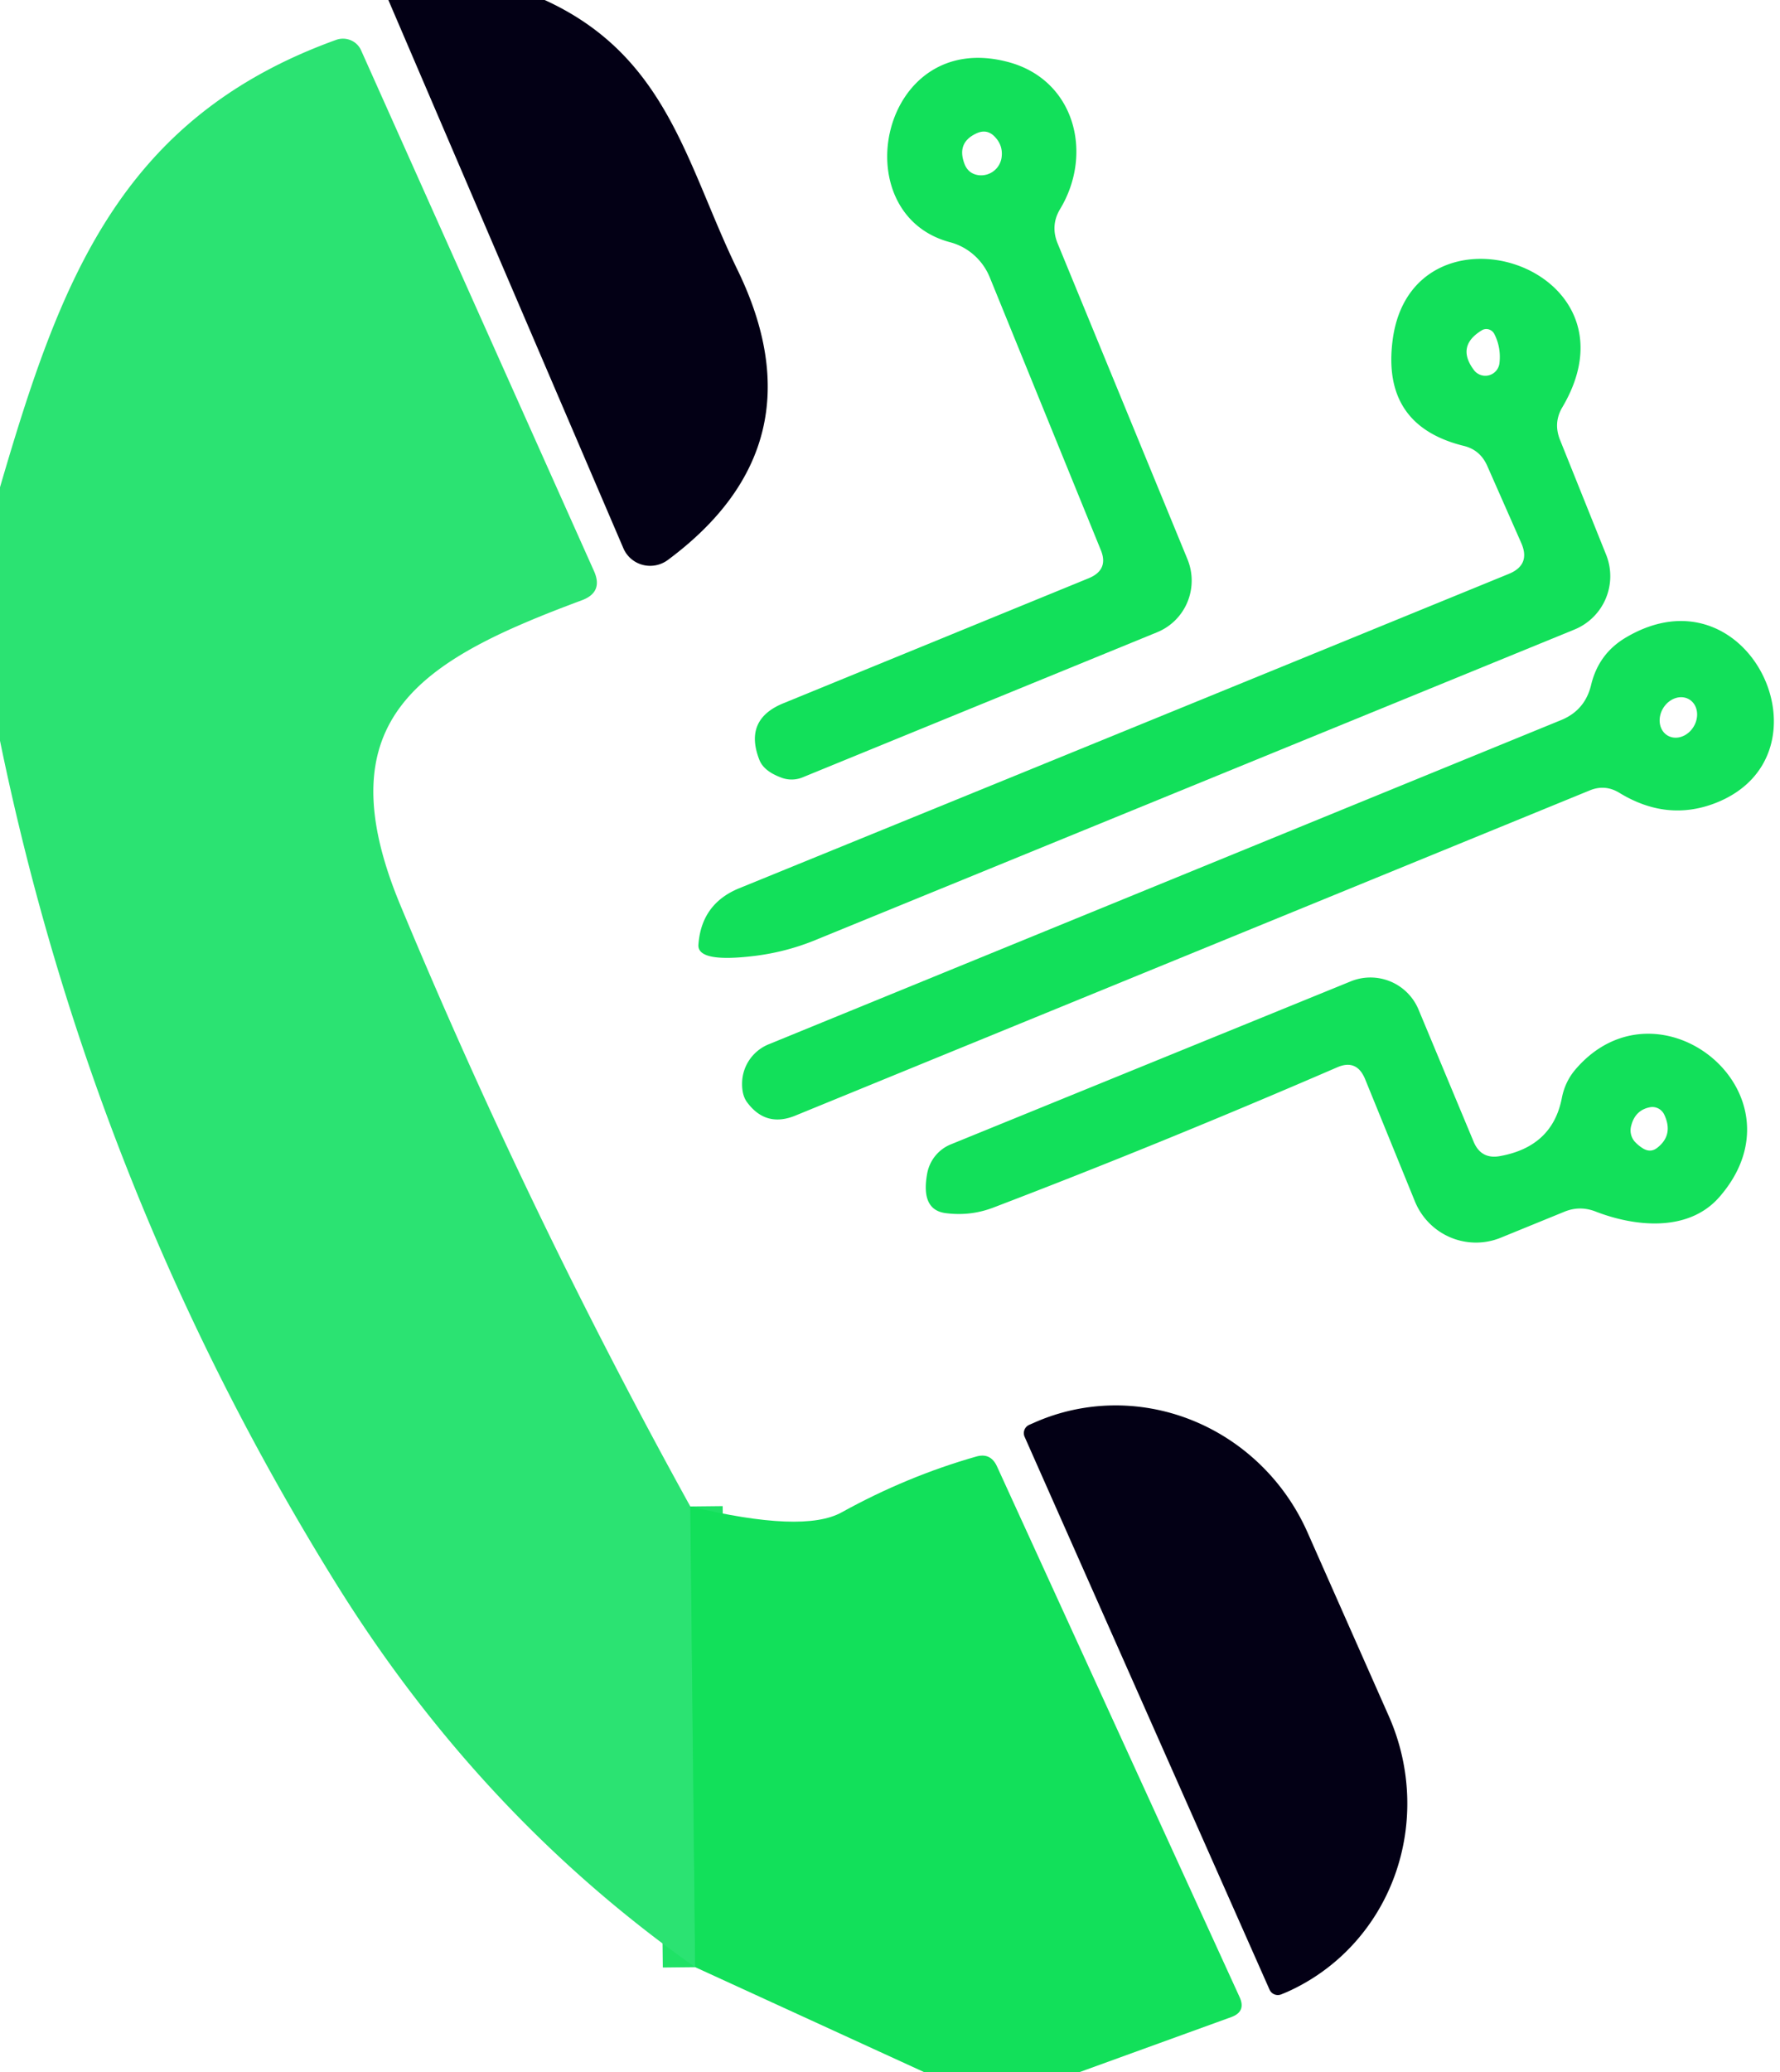
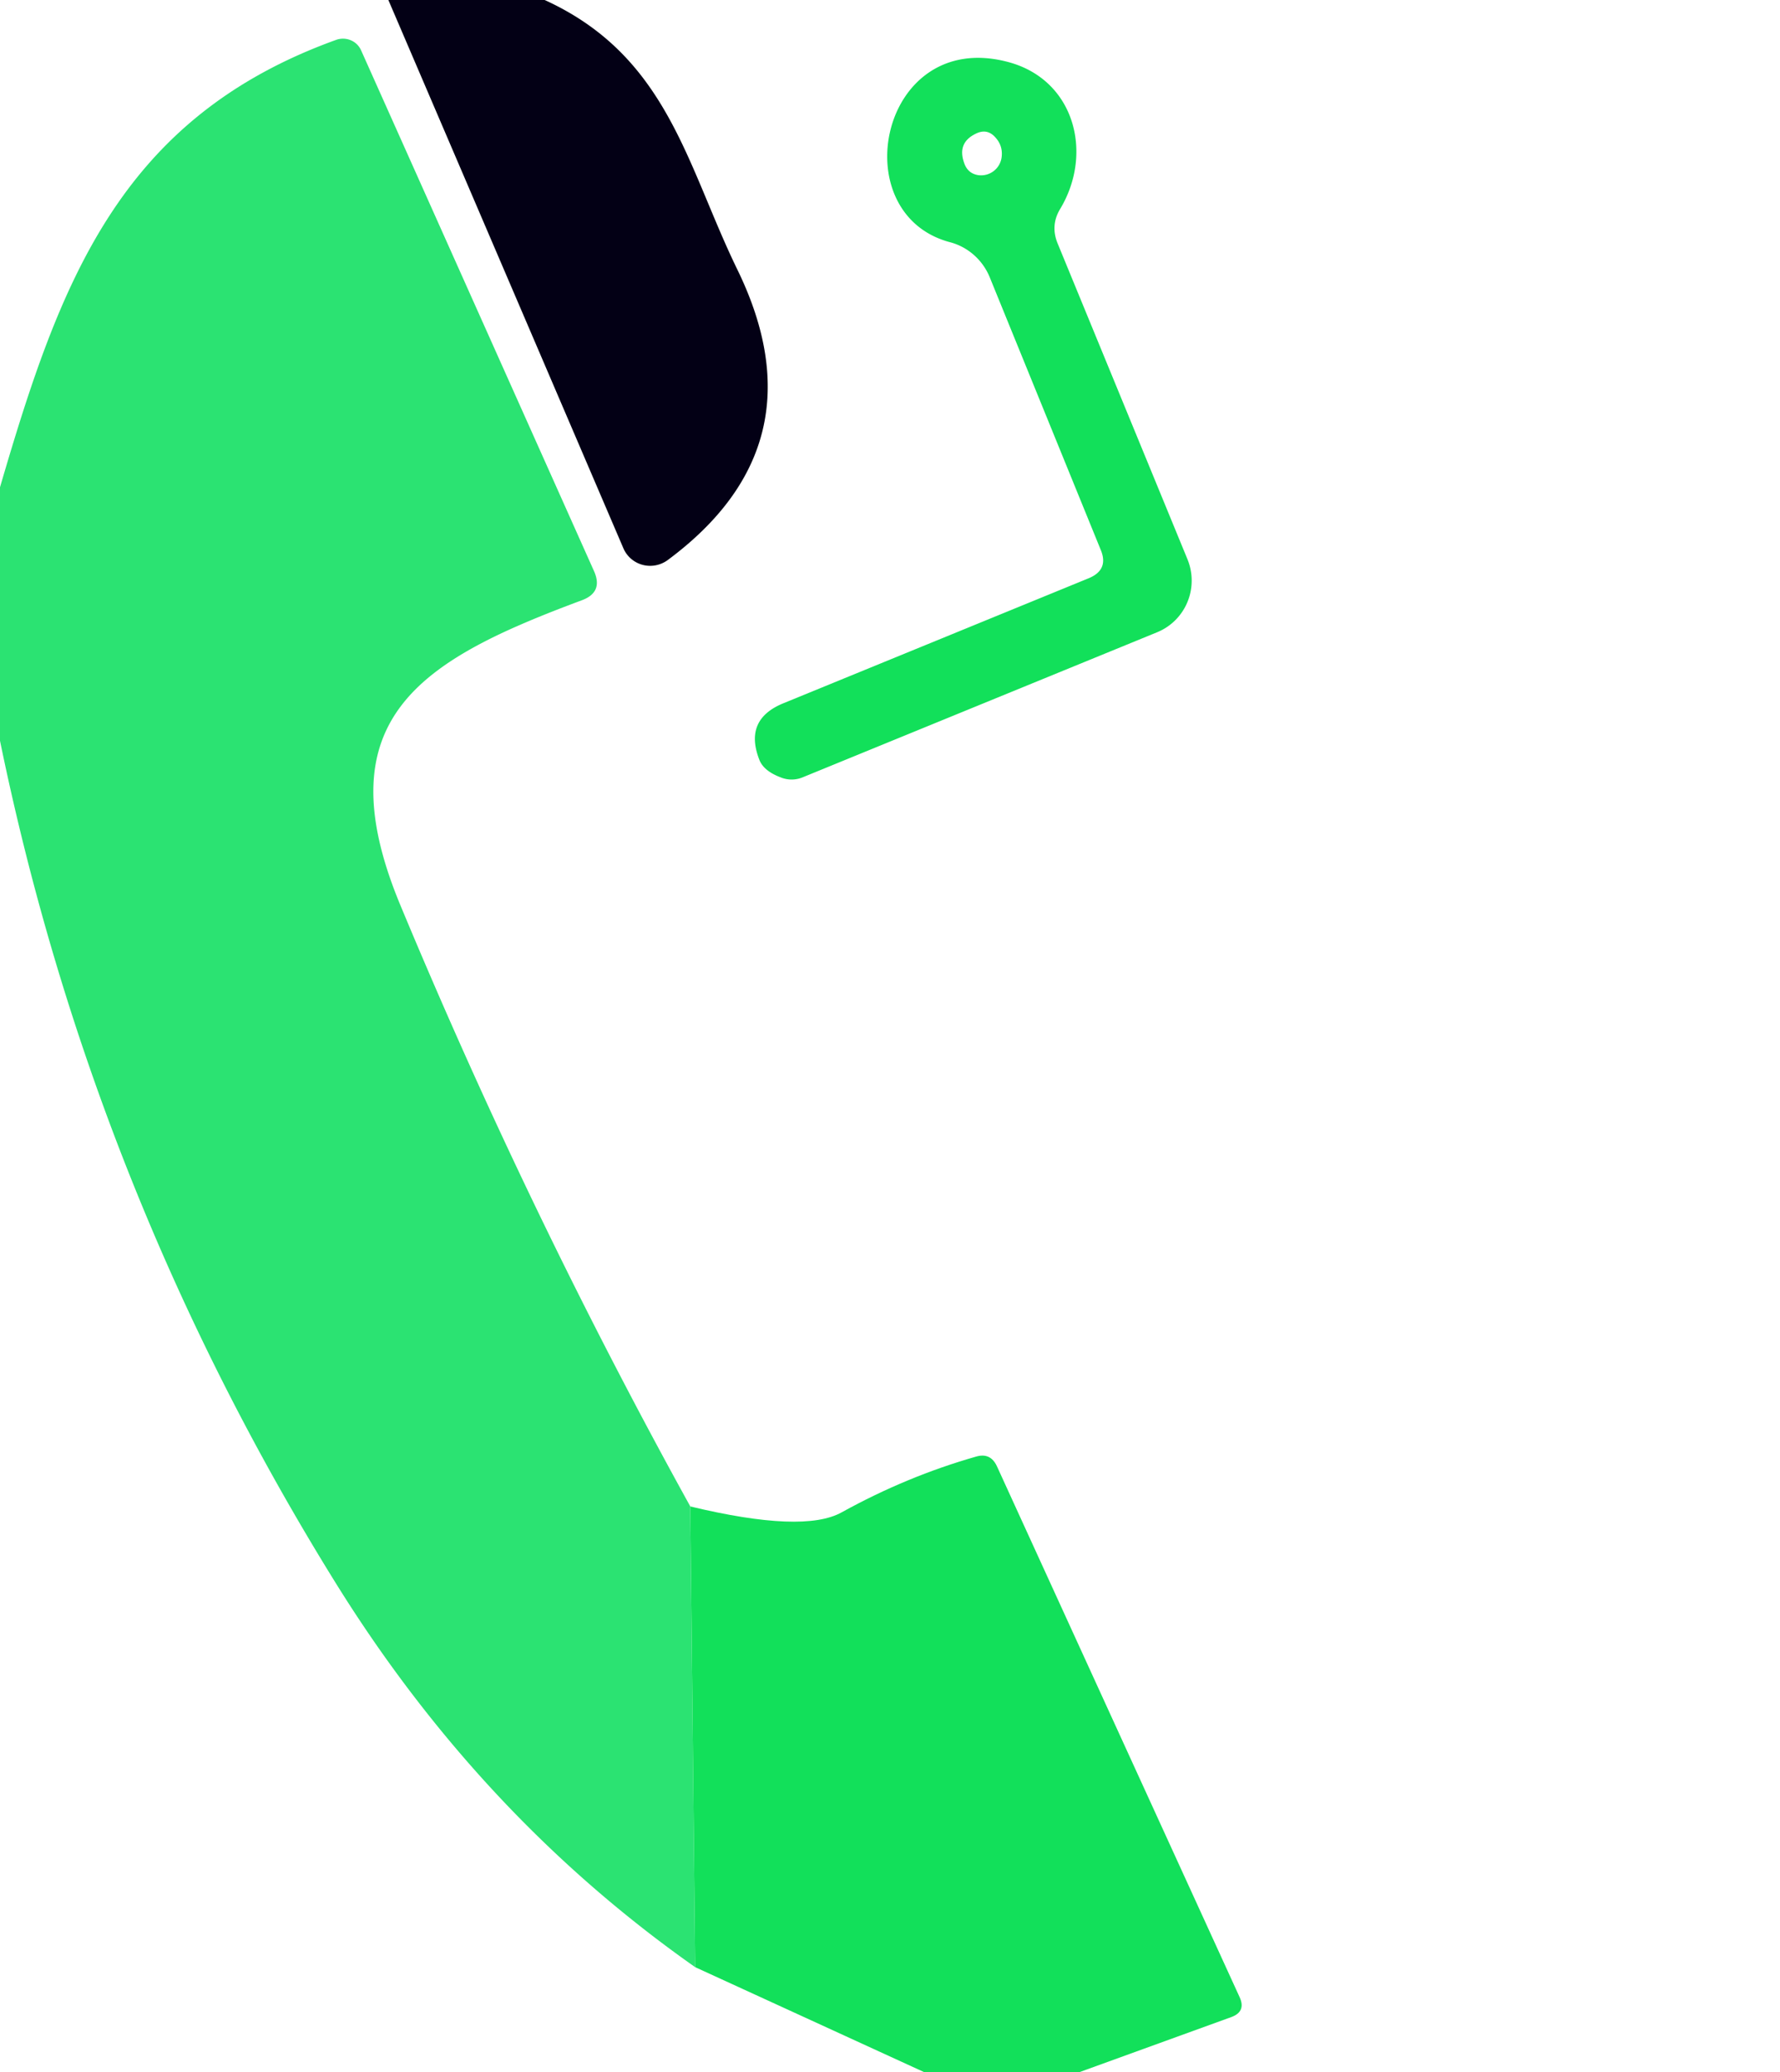
<svg xmlns="http://www.w3.org/2000/svg" version="1.1" viewBox="0.00 0.00 55.00 64.00">
-   <path stroke="#1fe266" stroke-width="2.00" fill="none" stroke-linecap="butt" vector-effect="non-scaling-stroke" d="   M 21.33 46.53   L 21.48 60.76" />
  <path fill="#030015" d="   M 12.00 0.00   L 16.83 0.00   C 20.64 1.74 21.21 5.10 22.79 8.34   Q 25.42 13.75 20.63 17.30   A 0.91 0.90 -29.8 0 1 19.26 16.93   L 12.00 0.00   Z" />
  <path fill="#2be372" d="   M 21.33 46.53   L 21.48 60.76   Q 14.85 56.10 10.37 48.89   Q 2.86 36.79 0.00 22.88   L 0.00 15.05   C 1.85 8.73 3.68 3.65 10.39 1.23   A 0.62 0.61 -21.6 0 1 11.16 1.56   L 18.35 17.63   Q 18.65 18.29 17.98 18.54   C 13.09 20.36 9.94 22.14 12.38 27.98   Q 16.36 37.54 21.33 46.53   Z" />
  <path fill="#12e05a" d="   M 34.01 16.98   L 30.58 8.56   A 1.85 1.82 85.9 0 0 29.35 7.48   C 26.05 6.60 27.19 0.92 31.09 1.90   C 33.20 2.42 33.80 4.72 32.76 6.45   Q 32.45 6.96 32.68 7.52   L 36.69 17.27   A 1.73 1.72 67.8 0 1 35.75 19.53   L 24.80 24.01   A 0.89 0.89 0.0 0 1 24.12 24.01   Q 23.59 23.81 23.46 23.46   Q 22.98 22.22 24.21 21.72   L 33.64 17.86   Q 34.27 17.60 34.01 16.98   Z   M 30.15 4.13   Q 29.57 4.41 29.79 5.03   Q 29.90 5.36 30.23 5.41   A 0.64 0.64 0.0 0 0 30.95 4.85   Q 30.99 4.51 30.77 4.26   Q 30.51 3.95 30.15 4.13   Z" />
-   <path fill="#12e05a" d="   M 47.00 16.76   L 45.95 14.38   Q 45.73 13.89 45.22 13.77   Q 42.69 13.14 43.03 10.51   C 43.62 5.95 50.87 8.17 48.28 12.57   Q 47.99 13.05 48.20 13.58   L 49.63 17.14   A 1.78 1.78 0.0 0 1 48.66 19.44   L 25.16 29.05   Q 24.29 29.40 23.36 29.52   Q 21.54 29.75 21.58 29.18   Q 21.67 27.92 22.83 27.44   Q 34.51 22.68 46.61 17.73   Q 47.31 17.45 47.00 16.76   Z   M 45.79 10.20   Q 44.98 10.69 45.55 11.44   A 0.44 0.44 0.0 0 0 46.33 11.23   Q 46.39 10.74 46.17 10.31   A 0.28 0.27 59.9 0 0 45.79 10.20   Z" />
-   <path fill="#12e05a" d="   M 49.16 21.17   Q 49.39 20.19 50.24 19.69   C 54.06 17.43 56.78 23.35 52.99 24.81   Q 51.50 25.38 50.04 24.49   Q 49.60 24.22 49.13 24.41   L 24.57 34.46   Q 23.66 34.83 23.08 34.04   Q 22.92 33.82 22.93 33.44   A 1.32 1.31 -10.8 0 1 23.74 32.26   L 48.24 22.24   Q 48.97 21.94 49.16 21.17   Z   M 51.523 22.716   A 0.65 0.55 121.2 0 0 52.331 22.445   A 0.65 0.55 121.2 0 0 52.197 21.604   A 0.65 0.55 121.2 0 0 51.389 21.875   A 0.65 0.55 121.2 0 0 51.523 22.716   Z" />
-   <path fill="#12e05a" d="   M 41.31 32.97   Q 35.85 35.33 30.69 37.30   Q 29.98 37.57 29.22 37.47   Q 28.44 37.37 28.65 36.24   A 1.21 1.20 84.0 0 1 29.37 35.35   L 41.74 30.31   A 1.61 1.61 0.0 0 1 43.83 31.18   L 45.54 35.28   Q 45.77 35.81 46.34 35.71   Q 47.97 35.42 48.26 33.91   Q 48.36 33.40 48.69 33.02   C 51.27 30.03 55.91 33.80 53.12 36.98   C 52.16 38.07 50.51 37.89 49.30 37.42   Q 48.81 37.23 48.33 37.43   L 46.37 38.23   A 2.04 2.03 67.8 0 1 43.72 37.11   L 42.18 33.33   Q 41.92 32.70 41.31 32.97   Z   M 50.40 34.78   A 0.53 0.53 0.0 0 0 50.51 35.26   Q 50.63 35.39 50.78 35.48   Q 51.01 35.61 51.21 35.45   Q 51.72 35.05 51.42 34.42   A 0.41 0.40 70.9 0 0 50.98 34.20   Q 50.52 34.29 50.40 34.78   Z" />
-   <path fill="#030015" d="   M 31.66 44.38   A 0.28 0.28 0.0 0 1 31.80 44.01   L 31.96 43.94   A 6.52 6.34 66.1 0 1 40.40 47.33   L 42.91 53.00   A 6.52 6.34 66.1 0 1 39.76 61.53   L 39.59 61.60   A 0.28 0.28 0.0 0 1 39.23 61.46   L 31.66 44.38   Z" />
  <path fill="#12e05a" d="   M 33.36 64.00   L 28.55 64.00   L 21.48 60.76   L 21.33 46.53   Q 24.83 47.37 26.01 46.71   Q 28.02 45.60 30.16 44.99   Q 30.60 44.86 30.80 45.28   L 38.30 61.68   Q 38.51 62.13 38.05 62.30   L 33.36 64.00   Z" />
</svg>